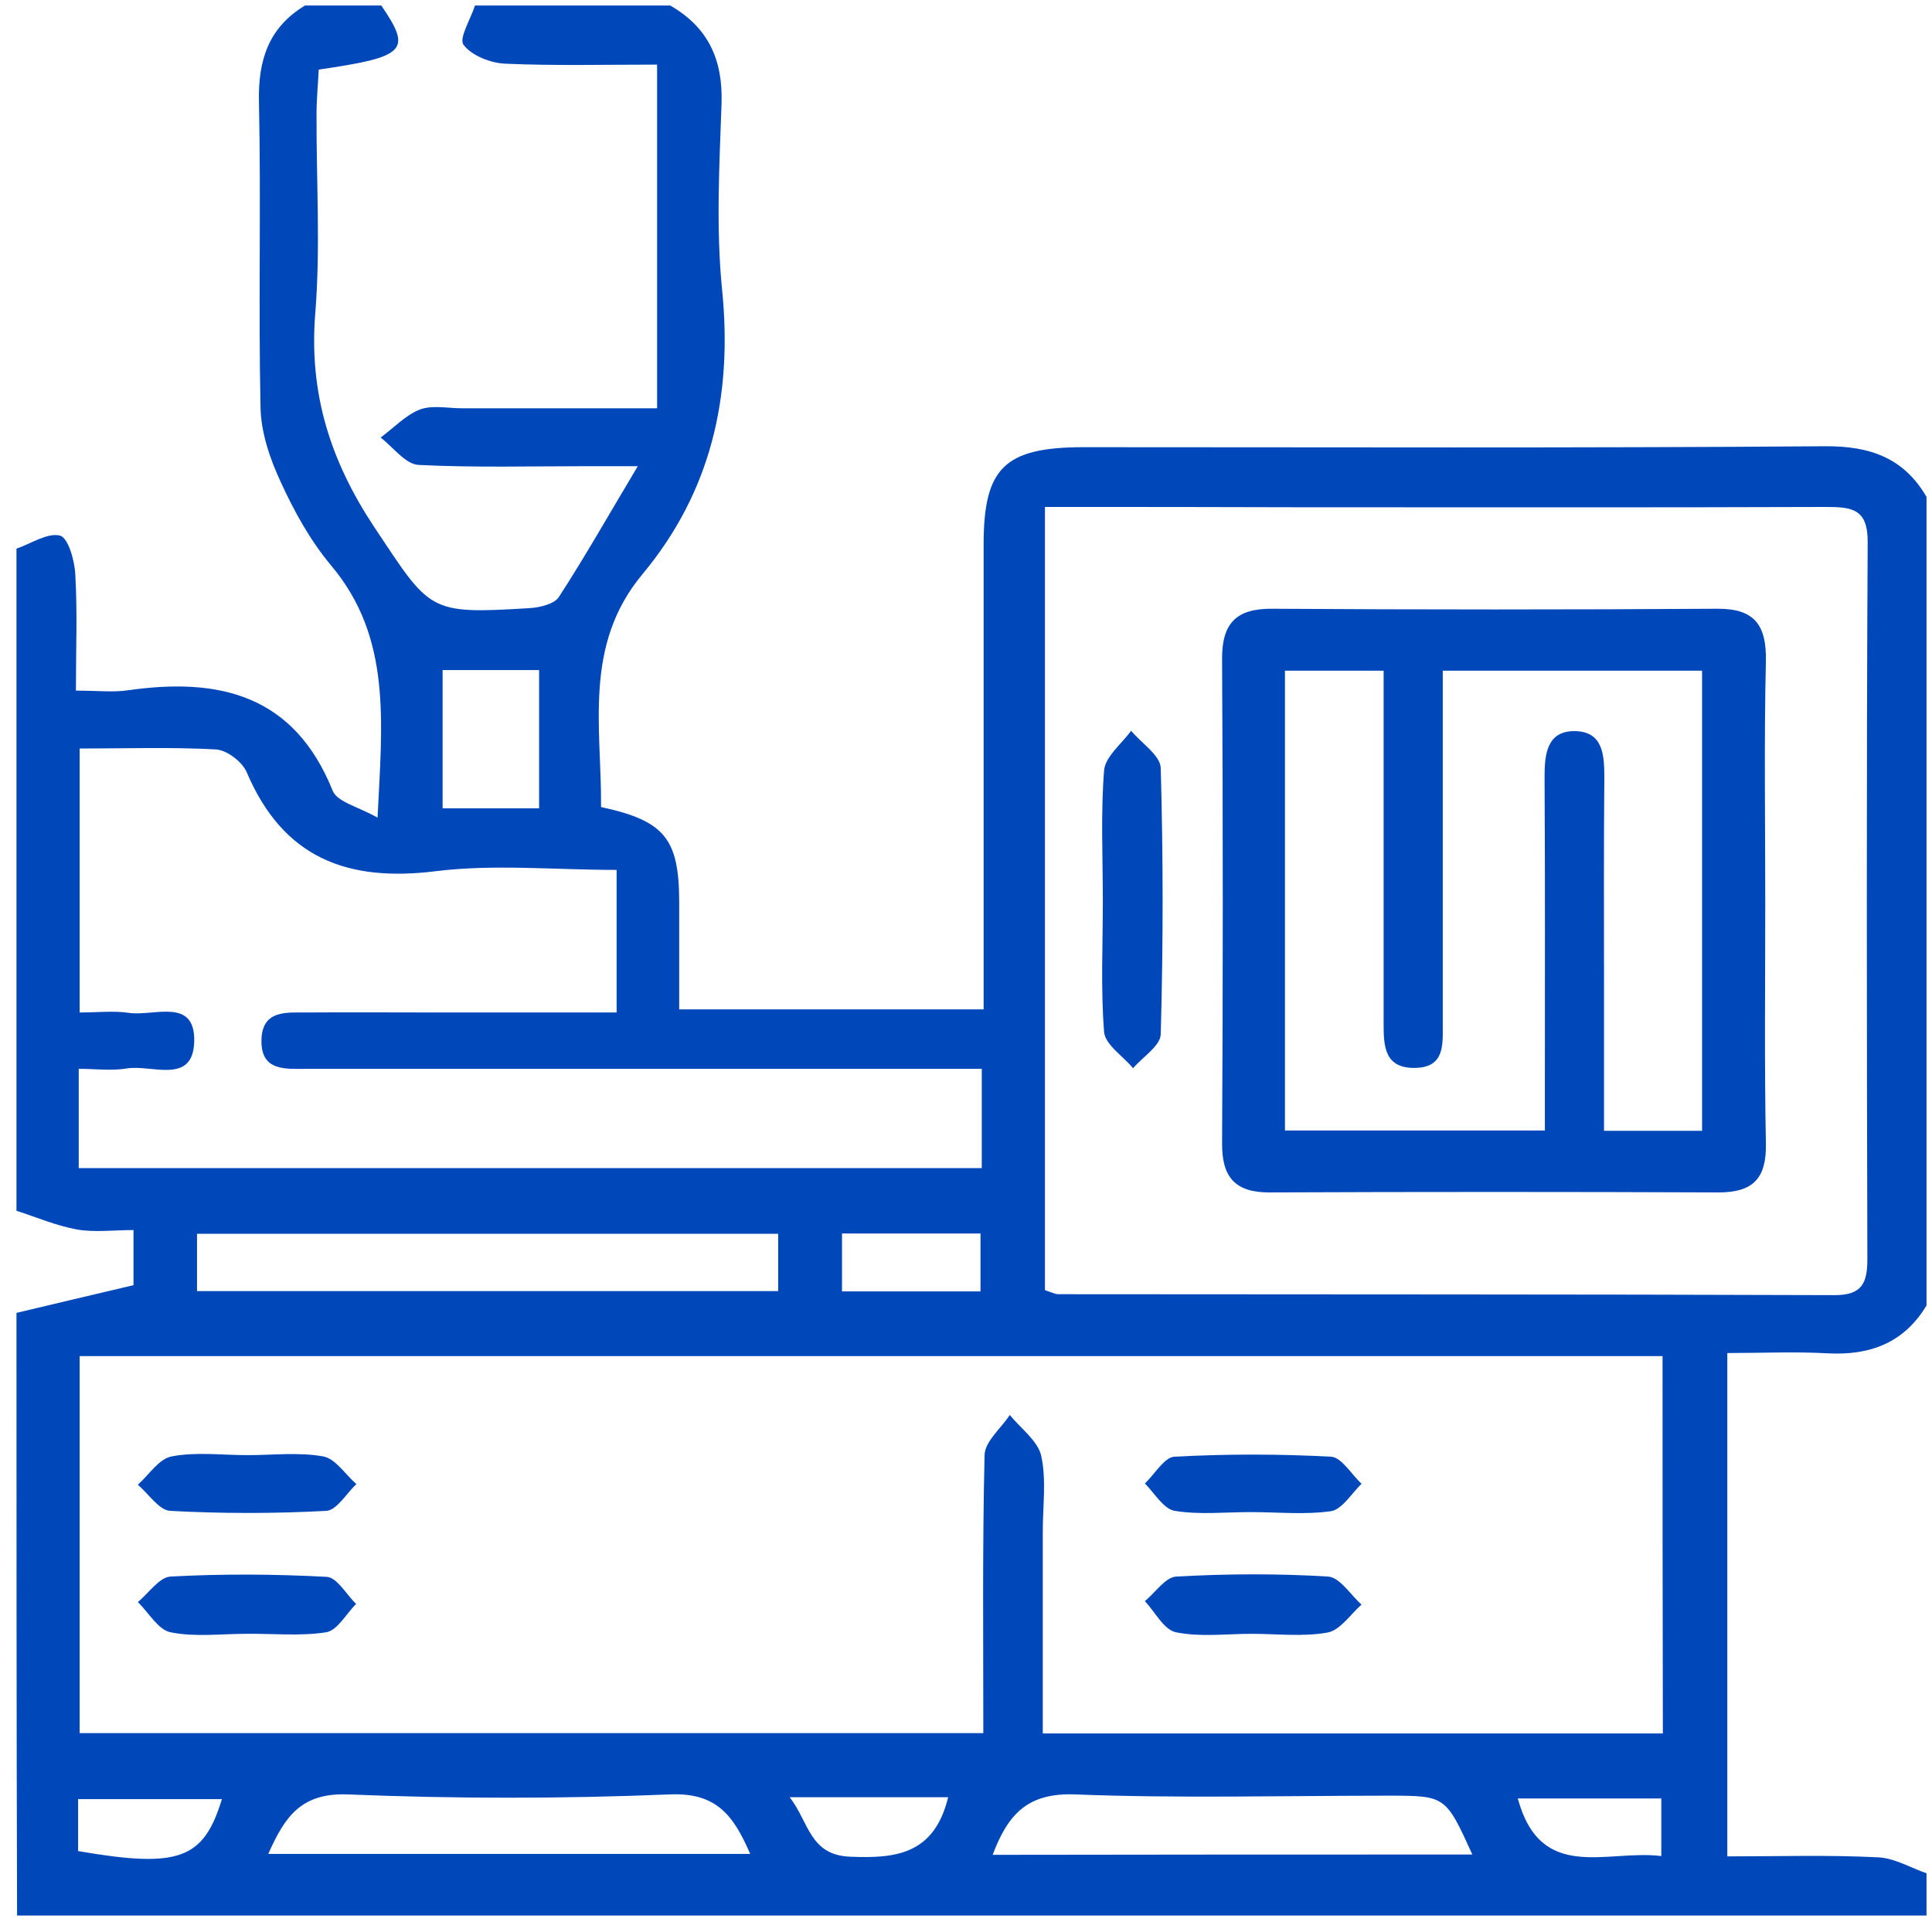
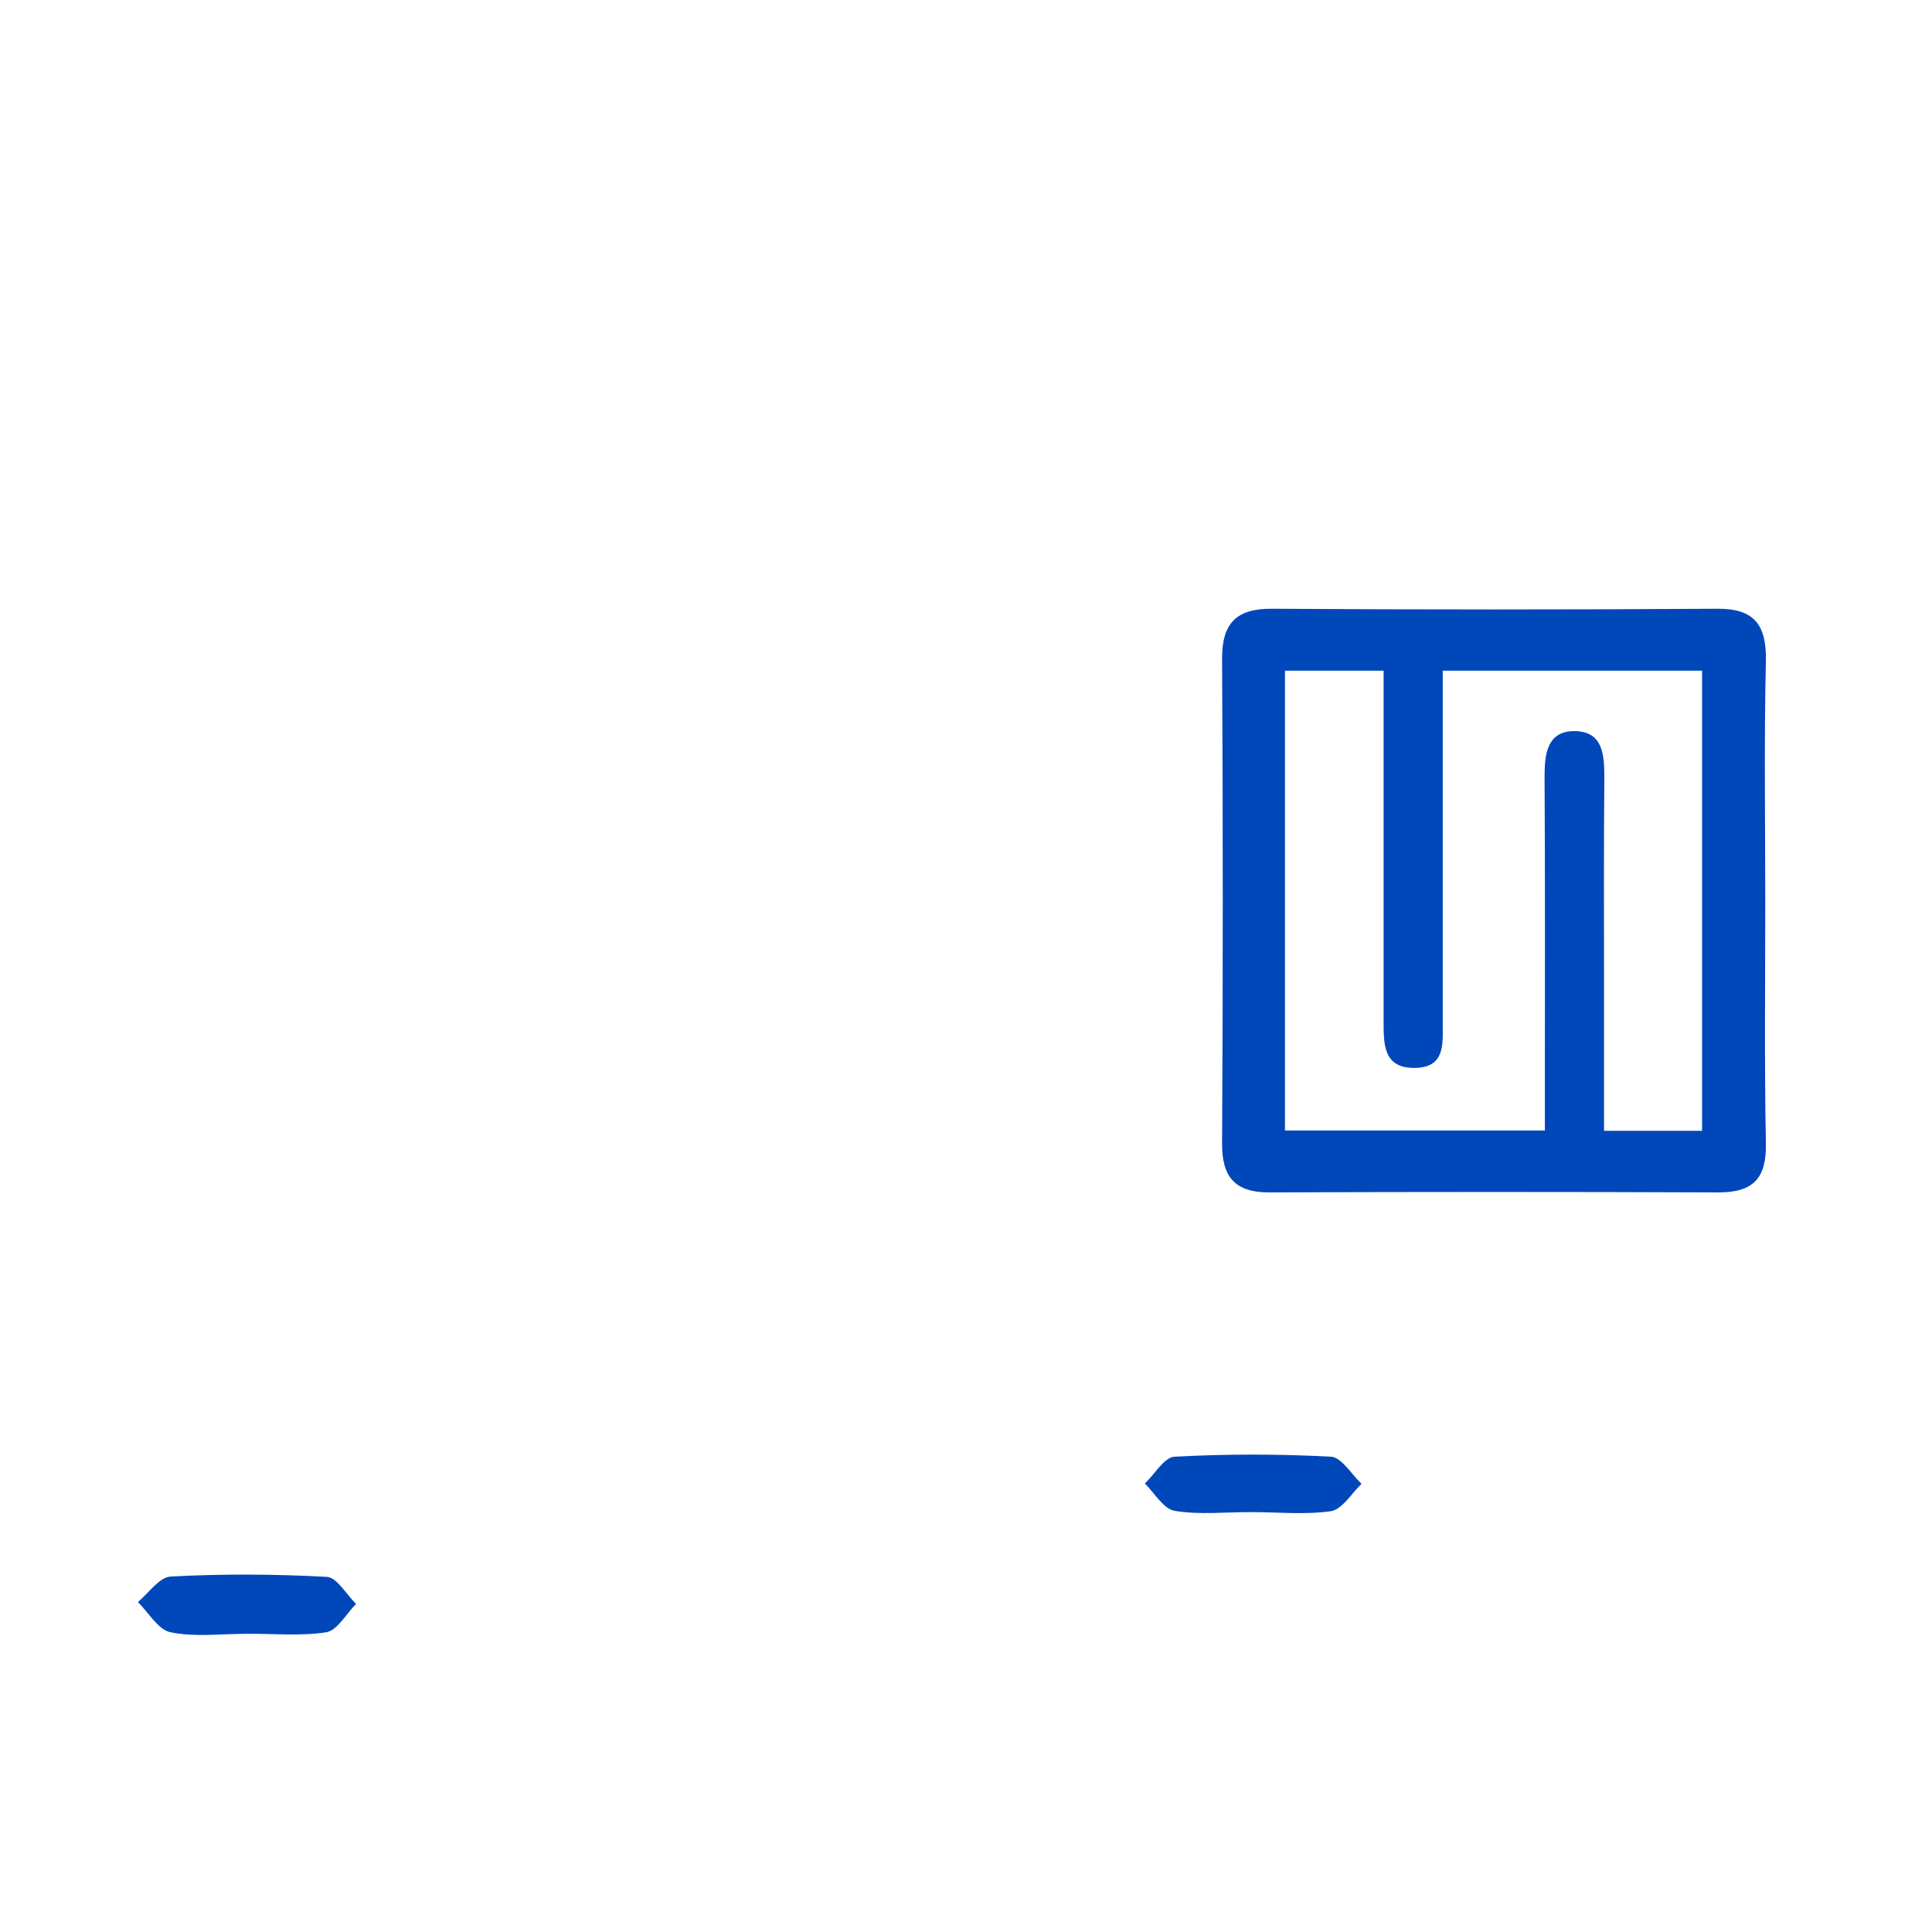
<svg xmlns="http://www.w3.org/2000/svg" width="88" height="88" viewBox="0 0 88 88" fill="none">
  <g clip-path="url(#clip0_2090_5267)">
-     <path d="M0.75 55.149C0.75 45.096 0.75 35.044 0.75 24.991C1.416 24.764 2.154 24.254 2.735 24.396C3.104 24.495 3.401 25.53 3.43 26.168C3.529 27.869 3.458 29.585 3.458 31.457C4.436 31.457 5.145 31.542 5.826 31.442C9.98 30.847 13.397 31.641 15.155 36.022C15.368 36.533 16.318 36.745 17.197 37.242C17.41 32.874 17.849 29.032 15.07 25.743C14.135 24.623 13.397 23.29 12.788 21.957C12.291 20.894 11.88 19.674 11.866 18.526C11.767 13.889 11.894 9.253 11.795 4.617C11.753 2.717 12.249 1.242 13.894 0.25C15.056 0.25 16.219 0.25 17.367 0.25C18.771 2.305 18.502 2.589 14.517 3.17C14.489 3.808 14.418 4.503 14.418 5.184C14.404 8.218 14.602 11.252 14.361 14.258C14.064 17.902 15.042 20.979 17.041 23.999C19.622 27.869 19.48 27.983 24.131 27.699C24.584 27.671 25.236 27.515 25.449 27.203C26.654 25.346 27.746 23.417 29.05 21.234C28.044 21.234 27.42 21.234 26.796 21.234C24.216 21.234 21.635 21.305 19.069 21.177C18.473 21.149 17.906 20.369 17.339 19.929C17.934 19.49 18.473 18.909 19.125 18.653C19.693 18.441 20.402 18.597 21.04 18.597C23.989 18.597 26.924 18.597 29.93 18.597C29.93 13.265 29.93 8.175 29.93 2.943C27.505 2.943 25.251 3 23.01 2.901C22.344 2.873 21.479 2.532 21.11 2.036C20.898 1.738 21.437 0.873 21.635 0.25C24.598 0.25 27.562 0.25 30.525 0.25C32.255 1.242 32.935 2.717 32.865 4.73C32.765 7.566 32.609 10.416 32.893 13.223C33.375 18.058 32.383 22.411 29.263 26.154C26.555 29.401 27.406 33.144 27.377 36.76C30.27 37.383 30.922 38.206 30.936 41.027C30.936 42.672 30.936 44.317 30.936 45.976C35.7 45.976 40.167 45.976 44.803 45.976C44.803 45.125 44.803 44.43 44.803 43.735C44.803 37.426 44.803 31.102 44.803 24.793C44.803 21.319 45.753 20.383 49.298 20.369C60.57 20.369 71.842 20.412 83.128 20.326C85.198 20.312 86.743 20.865 87.778 22.68C87.778 34.93 87.778 47.167 87.778 59.417C86.757 61.147 85.212 61.742 83.27 61.643C81.752 61.558 80.235 61.629 78.676 61.629C78.676 69.413 78.676 76.899 78.676 84.556C81.043 84.556 83.284 84.485 85.524 84.598C86.29 84.626 87.027 85.08 87.778 85.335C87.778 85.973 87.778 86.626 87.778 87.264C58.826 87.264 29.887 87.264 0.778 87.264C0.75 78.09 0.75 68.945 0.75 59.8C2.48 59.389 4.21 58.977 6.081 58.538C6.081 57.928 6.081 57.063 6.081 56.028C5.145 56.028 4.295 56.142 3.501 56C2.565 55.83 1.672 55.447 0.75 55.149ZM75.727 61.77C51.552 61.77 27.576 61.77 3.628 61.77C3.628 67.612 3.628 73.298 3.628 78.941C17.41 78.941 31.021 78.941 44.789 78.941C44.789 74.616 44.746 70.448 44.846 66.279C44.86 65.656 45.597 65.06 45.994 64.45C46.49 65.06 47.27 65.627 47.426 66.308C47.667 67.414 47.497 68.605 47.497 69.767C47.497 72.83 47.497 75.892 47.497 78.955C57.082 78.955 66.383 78.955 75.741 78.955C75.727 73.17 75.727 67.527 75.727 61.77ZM47.596 23.091C47.596 35.129 47.596 46.94 47.596 58.765C47.866 58.85 48.036 58.949 48.22 58.949C60.002 58.963 71.785 58.949 83.567 58.992C84.815 58.992 85.056 58.439 85.056 57.347C85.028 46.472 85.013 35.583 85.07 24.708C85.084 23.191 84.376 23.091 83.184 23.091C75.202 23.12 67.219 23.105 59.237 23.105C55.437 23.091 51.651 23.091 47.596 23.091ZM44.718 48.684C41.939 48.684 39.373 48.684 36.806 48.684C29.206 48.684 21.607 48.684 14.007 48.684C13.043 48.684 11.88 48.825 11.909 47.379C11.937 45.947 13.114 46.132 14.064 46.117C15.935 46.103 17.793 46.117 19.664 46.117C22.486 46.117 25.293 46.117 28.086 46.117C28.086 43.82 28.086 41.793 28.086 39.623C25.251 39.623 22.514 39.354 19.863 39.68C15.808 40.191 12.901 39.071 11.242 35.186C11.044 34.704 10.335 34.165 9.838 34.136C7.797 34.023 5.755 34.094 3.628 34.094C3.628 38.177 3.628 42.062 3.628 46.117C4.451 46.117 5.174 46.032 5.854 46.132C6.974 46.316 8.903 45.394 8.846 47.45C8.789 49.435 6.889 48.471 5.769 48.669C5.06 48.783 4.351 48.684 3.586 48.684C3.586 50.343 3.586 51.789 3.586 53.207C17.381 53.207 31.05 53.207 44.718 53.207C44.718 51.69 44.718 50.343 44.718 48.684ZM8.974 58.807C17.934 58.807 26.697 58.807 35.445 58.807C35.445 57.843 35.445 57.021 35.445 56.198C26.569 56.198 17.807 56.198 8.974 56.198C8.974 57.12 8.974 57.886 8.974 58.807ZM34.169 84.442C33.417 82.698 32.638 81.635 30.497 81.734C25.619 81.933 20.728 81.933 15.85 81.734C13.709 81.649 12.972 82.755 12.22 84.442C19.579 84.442 26.796 84.442 34.169 84.442ZM67.063 84.471C65.844 81.791 65.844 81.791 63.221 81.791C58.471 81.791 53.707 81.918 48.971 81.734C46.802 81.649 45.909 82.641 45.214 84.485C52.544 84.471 59.719 84.471 67.063 84.471ZM24.556 30.521C22.954 30.521 21.578 30.521 20.16 30.521C20.16 32.69 20.16 34.76 20.16 36.816C21.706 36.816 23.081 36.816 24.556 36.816C24.556 34.689 24.556 32.676 24.556 30.521ZM38.352 58.821C40.521 58.821 42.577 58.821 44.661 58.821C44.661 57.871 44.661 57.063 44.661 56.184C42.492 56.184 40.422 56.184 38.352 56.184C38.352 57.134 38.352 57.942 38.352 58.821ZM3.557 84.314C8.165 85.109 9.271 84.683 10.108 81.947C7.924 81.947 5.727 81.947 3.557 81.947C3.557 82.84 3.557 83.577 3.557 84.314ZM75.67 84.541C75.67 83.492 75.67 82.698 75.67 81.918C73.401 81.918 71.289 81.918 69.133 81.918C70.183 85.775 73.189 84.23 75.67 84.541ZM43.187 81.862C40.805 81.862 38.508 81.862 35.97 81.862C36.849 82.996 36.877 84.499 38.72 84.57C40.776 84.655 42.549 84.485 43.187 81.862Z" fill="#0047BA" />
    <path d="M11.214 74.418C10.065 74.418 8.874 74.574 7.768 74.348C7.201 74.234 6.776 73.454 6.28 72.972C6.776 72.561 7.258 71.838 7.768 71.81C10.136 71.682 12.518 71.696 14.886 71.824C15.354 71.852 15.779 72.632 16.219 73.057C15.765 73.511 15.368 74.263 14.858 74.348C13.681 74.532 12.433 74.404 11.214 74.418Z" fill="#0047BA" />
-     <path d="M11.271 66.28C12.419 66.28 13.596 66.138 14.716 66.337C15.283 66.436 15.723 67.159 16.233 67.598C15.779 68.024 15.34 68.789 14.858 68.818C12.49 68.945 10.122 68.945 7.754 68.818C7.244 68.789 6.776 68.052 6.28 67.627C6.79 67.173 7.244 66.436 7.825 66.337C8.931 66.124 10.122 66.28 11.271 66.28Z" fill="#0047BA" />
    <path d="M56.968 68.874C55.806 68.874 54.629 69.002 53.509 68.818C52.998 68.733 52.587 68.01 52.148 67.57C52.601 67.145 53.026 66.379 53.494 66.351C55.862 66.223 58.244 66.223 60.626 66.351C61.108 66.379 61.548 67.145 62.016 67.584C61.562 68.024 61.137 68.747 60.626 68.832C59.435 69.002 58.188 68.874 56.968 68.874Z" fill="#0047BA" />
-     <path d="M57.011 74.418C55.862 74.418 54.671 74.574 53.565 74.348C53.012 74.234 52.615 73.426 52.148 72.93C52.63 72.533 53.083 71.838 53.58 71.81C55.876 71.682 58.188 71.668 60.484 71.81C61.023 71.838 61.505 72.632 62.016 73.086C61.505 73.539 61.038 74.263 60.456 74.362C59.336 74.56 58.159 74.418 57.011 74.418Z" fill="#0047BA" />
    <path d="M80.405 41.084C80.405 44.757 80.363 48.429 80.434 52.101C80.462 53.689 79.838 54.313 78.279 54.313C71.459 54.285 64.625 54.285 57.805 54.313C56.231 54.313 55.65 53.59 55.664 52.059C55.706 44.714 55.706 37.384 55.664 30.039C55.65 28.395 56.302 27.714 57.947 27.728C64.71 27.771 71.473 27.771 78.222 27.728C79.923 27.714 80.462 28.48 80.434 30.096C80.349 33.74 80.405 37.412 80.405 41.084ZM77.527 51.506C77.527 44.346 77.527 37.426 77.527 30.55C73.529 30.55 69.701 30.55 65.716 30.55C65.716 31.372 65.716 32.067 65.716 32.762C65.716 37.398 65.716 42.035 65.716 46.685C65.716 47.593 65.801 48.613 64.469 48.642C63.065 48.67 63.022 47.663 63.022 46.642C63.022 46.26 63.022 45.863 63.022 45.48C63.022 41.099 63.022 36.718 63.022 32.336C63.022 31.727 63.022 31.117 63.022 30.55C61.321 30.55 59.931 30.55 58.528 30.55C58.528 37.597 58.528 44.516 58.528 51.492C62.498 51.492 66.34 51.492 70.367 51.492C70.367 50.698 70.367 50.003 70.367 49.308C70.367 44.672 70.381 40.035 70.353 35.385C70.353 34.336 70.466 33.286 71.742 33.3C73.032 33.329 73.075 34.406 73.075 35.441C73.047 38.547 73.061 41.638 73.061 44.728C73.061 46.955 73.061 49.195 73.061 51.506C74.691 51.506 76.067 51.506 77.527 51.506Z" fill="#0047BA" />
-     <path d="M50.233 41.042C50.233 39.057 50.134 37.058 50.29 35.087C50.347 34.463 51.084 33.882 51.523 33.286C51.991 33.853 52.856 34.406 52.87 34.988C52.984 39.029 52.984 43.069 52.87 47.11C52.856 47.635 52.048 48.145 51.609 48.656C51.155 48.103 50.347 47.592 50.29 47.011C50.134 45.026 50.233 43.027 50.233 41.042Z" fill="#0047BA" />
  </g>
  <defs>
    <clipPath id="clip0_2090_5267">
      <rect width="87" height="87" fill="white" transform="translate(0.75 0.25)" />
    </clipPath>
  </defs>
</svg>